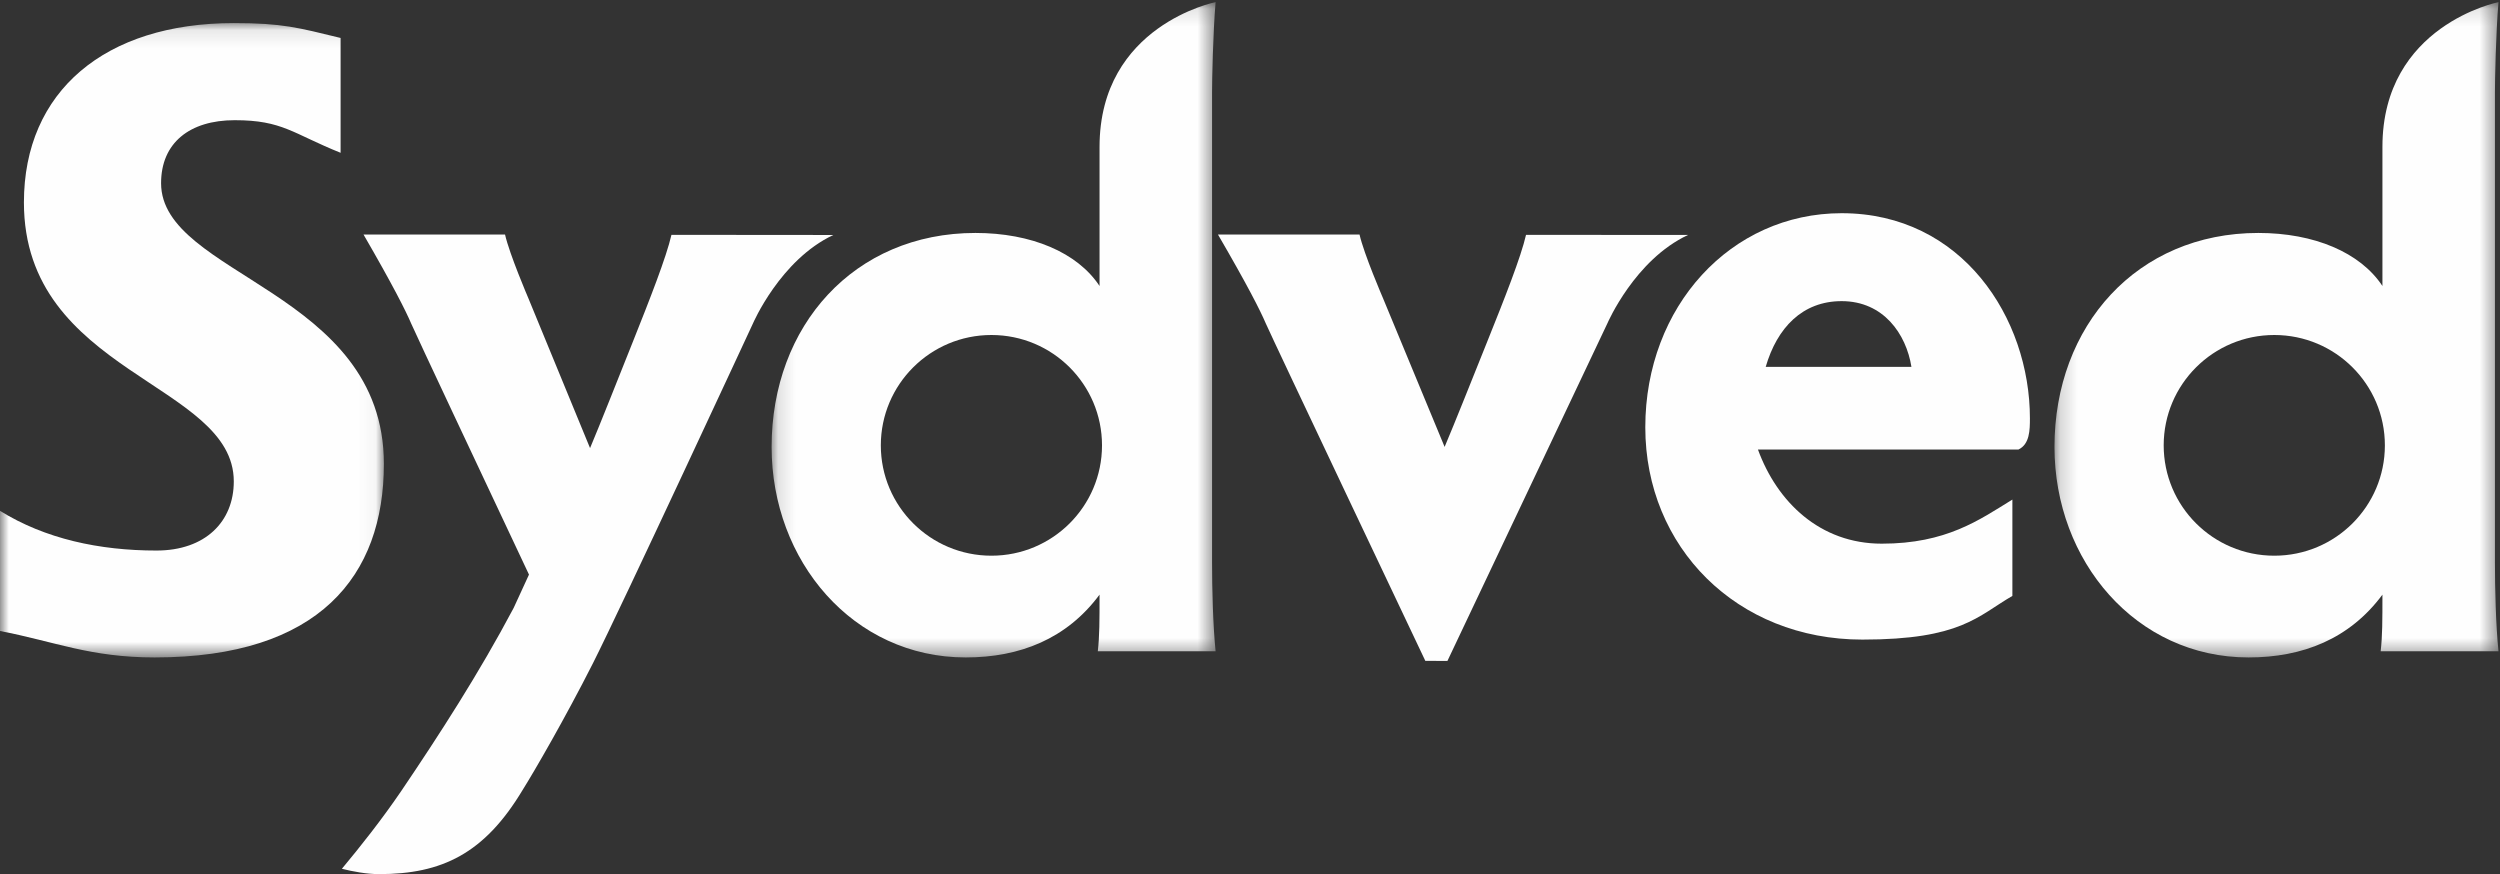
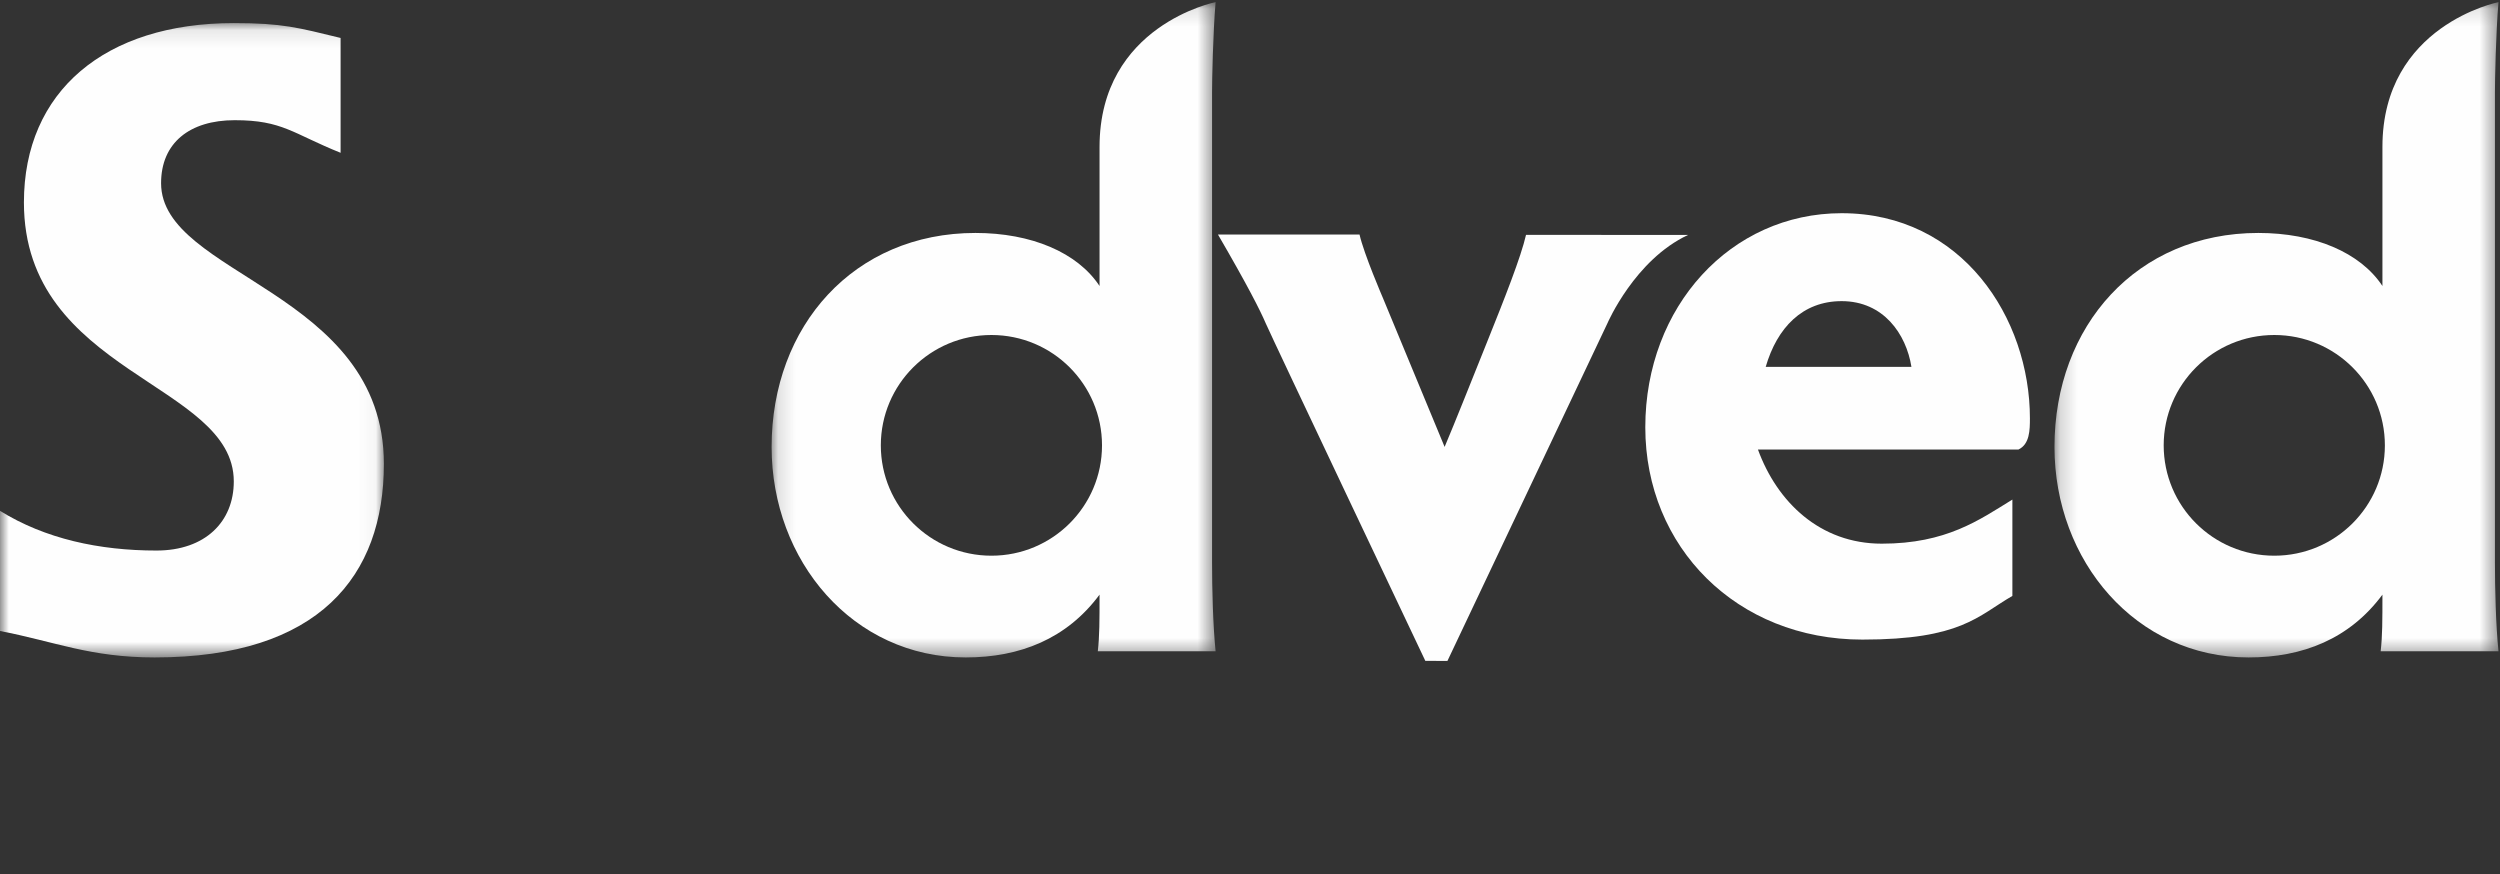
<svg xmlns="http://www.w3.org/2000/svg" xmlns:xlink="http://www.w3.org/1999/xlink" width="143px" height="50px" viewBox="0 0 143 50" version="1.1">
  <rect x="0" y="0" width="143" height="50" fill="#333333" stroke="none" />
  <title>Logo / Sydved</title>
  <desc>Created with Sketch.</desc>
  <defs>
    <polygon id="path-1" points="0 0.101 21.958 0.101 21.958 36.386 0 36.386" />
    <polygon id="path-3" points="0.136 0.121 25.533 0.121 25.533 37.606 0.136 37.606" />
    <polygon id="path-5" points="0.183 0.121 25.581 0.121 25.581 37.606 0.183 37.606" />
  </defs>
  <g id="Logo-/-Sydved" stroke="none" stroke-width="1" fill="none" fill-rule="evenodd">
    <g id="Sydved">
      <g id="Group-3" transform="translate(0, 1.22)">
        <mask id="mask-2" fill="white">
          <use xlink:href="#path-1" />
        </mask>
        <g id="Clip-2" />
        <path d="M21.958,25.318 C21.958,31.721 18.26,36.386 8.844,36.386 C5.16,36.386 3.113,35.47 -4.23076923e-05,34.873 L-4.23076923e-05,28 C2.587,29.605 5.686,30.271 8.95,30.271 C11.741,30.271 13.373,28.62 13.373,26.317 C13.373,20.664 1.368,20.164 1.368,10.358 C1.368,4.004 6.002,0.101 13.373,0.101 C16.163,0.101 17.061,0.364 19.482,0.951 L19.482,7.52 C16.725,6.412 16.163,5.655 13.426,5.655 C10.846,5.655 9.214,6.955 9.214,9.257 C9.214,14.56 21.958,15.411 21.958,25.318" id="Fill-1" fill="#FEFEFE" mask="url(#mask-2)" />
      </g>
      <path d="M82.793,37.805 L81.529,37.802 C81.529,37.802 72.722,19.245 72.401,18.496 C72.082,17.747 71.336,16.282 69.667,13.415 L77.765,13.415 C78.018,14.532 79.097,17.031 79.097,17.031 L82.632,25.563 C83.24,24.124 84.162,21.802 85.075,19.528 C86.064,17.066 86.998,14.704 87.289,13.433 L96.556,13.44 C93.513,14.857 91.951,18.479 91.951,18.479 L82.793,37.805" id="Fill-4" fill="#FEFEFE" />
-       <path d="M38.407,13.433 C38.114,14.712 37.182,17.087 36.194,19.563 C35.28,21.849 34.36,24.184 33.751,25.632 L30.219,17.051 C30.219,17.051 29.141,14.539 28.888,13.415 L20.793,13.415 C22.462,16.298 23.208,17.772 23.528,18.525 C23.738,19.021 27.627,27.282 30.258,32.867 L29.381,34.774 C27.406,38.503 25.127,42.03 22.949,45.249 C21.835,46.884 20.62,48.417 19.556,49.694 C20.164,49.848 20.975,50 21.683,50 C25.279,50 27.709,48.825 29.887,45.198 C30.557,44.133 32.338,41.056 33.914,37.943 C35.489,34.831 43.066,18.508 43.066,18.508 C43.066,18.508 44.627,14.866 47.667,13.441 L38.407,13.433" id="Fill-6" fill="#FEFEFE" />
      <path d="M100.998,20.986 L109.334,20.986 C109.034,19.106 107.737,17.225 105.341,17.225 C103.096,17.225 101.649,18.75 100.998,20.986 M100.554,25.712 C101.649,28.709 104.094,31.098 107.638,31.098 C111.328,31.098 113.211,29.744 115.108,28.576 L115.108,34.086 C113.118,35.242 112.173,36.585 106.531,36.585 C99.344,36.585 94.111,31.301 94.111,24.441 C94.111,17.53 99.003,12.195 105.341,12.195 C112.228,12.195 116.111,18.191 116.111,23.934 C116.111,24.594 116.1,25.406 115.457,25.712 L100.554,25.712" id="Fill-8" fill="#FEFEFE" />
      <g id="Group-12" transform="translate(44, 0)">
        <mask id="mask-4" fill="white">
          <use xlink:href="#path-3" />
        </mask>
        <g id="Clip-11" />
        <path d="M12.71,31.786 C9.216,31.786 6.383,28.961 6.383,25.475 C6.383,21.988 9.216,19.162 12.71,19.162 C16.203,19.162 19.035,21.988 19.035,25.475 C19.035,28.961 16.203,31.786 12.71,31.786 M25.33,5.281 C25.33,4.615 25.381,1.892 25.533,0.121 C25.533,0.121 18.894,1.436 18.894,8.402 L18.894,16.359 C17.627,14.438 14.991,13.325 11.796,13.325 C4.851,13.325 0.136,18.636 0.136,25.566 C0.136,32.092 4.8,37.606 11.24,37.606 C14.331,37.606 17.018,36.545 18.894,34.014 C18.894,35.481 18.894,36.392 18.794,37.252 L25.533,37.252 C25.381,35.785 25.33,33.661 25.33,32.143 L25.33,5.281" id="Fill-10" fill="#FEFEFE" mask="url(#mask-4)" />
      </g>
      <g id="Group-15" transform="translate(117.333, 0)">
        <mask id="mask-6" fill="white">
          <use xlink:href="#path-5" />
        </mask>
        <g id="Clip-14" />
        <path d="M12.757,31.786 C9.263,31.786 6.43,28.961 6.43,25.475 C6.43,21.988 9.263,19.162 12.757,19.162 C16.251,19.162 19.082,21.988 19.082,25.475 C19.082,28.961 16.251,31.786 12.757,31.786 M25.377,5.281 C25.377,4.615 25.428,1.892 25.581,0.121 C25.581,0.121 18.942,1.436 18.942,8.402 L18.942,16.359 C17.674,14.438 15.039,13.325 11.843,13.325 C4.898,13.325 0.183,18.636 0.183,25.566 C0.183,32.092 4.847,37.606 11.286,37.606 C14.379,37.606 17.067,36.545 18.942,34.014 C18.942,35.481 18.942,36.392 18.841,37.252 L25.581,37.252 C25.428,35.785 25.377,33.661 25.377,32.143 L25.377,5.281" id="Fill-13" fill="#FEFEFE" mask="url(#mask-6)" />
      </g>
    </g>
  </g>
</svg>